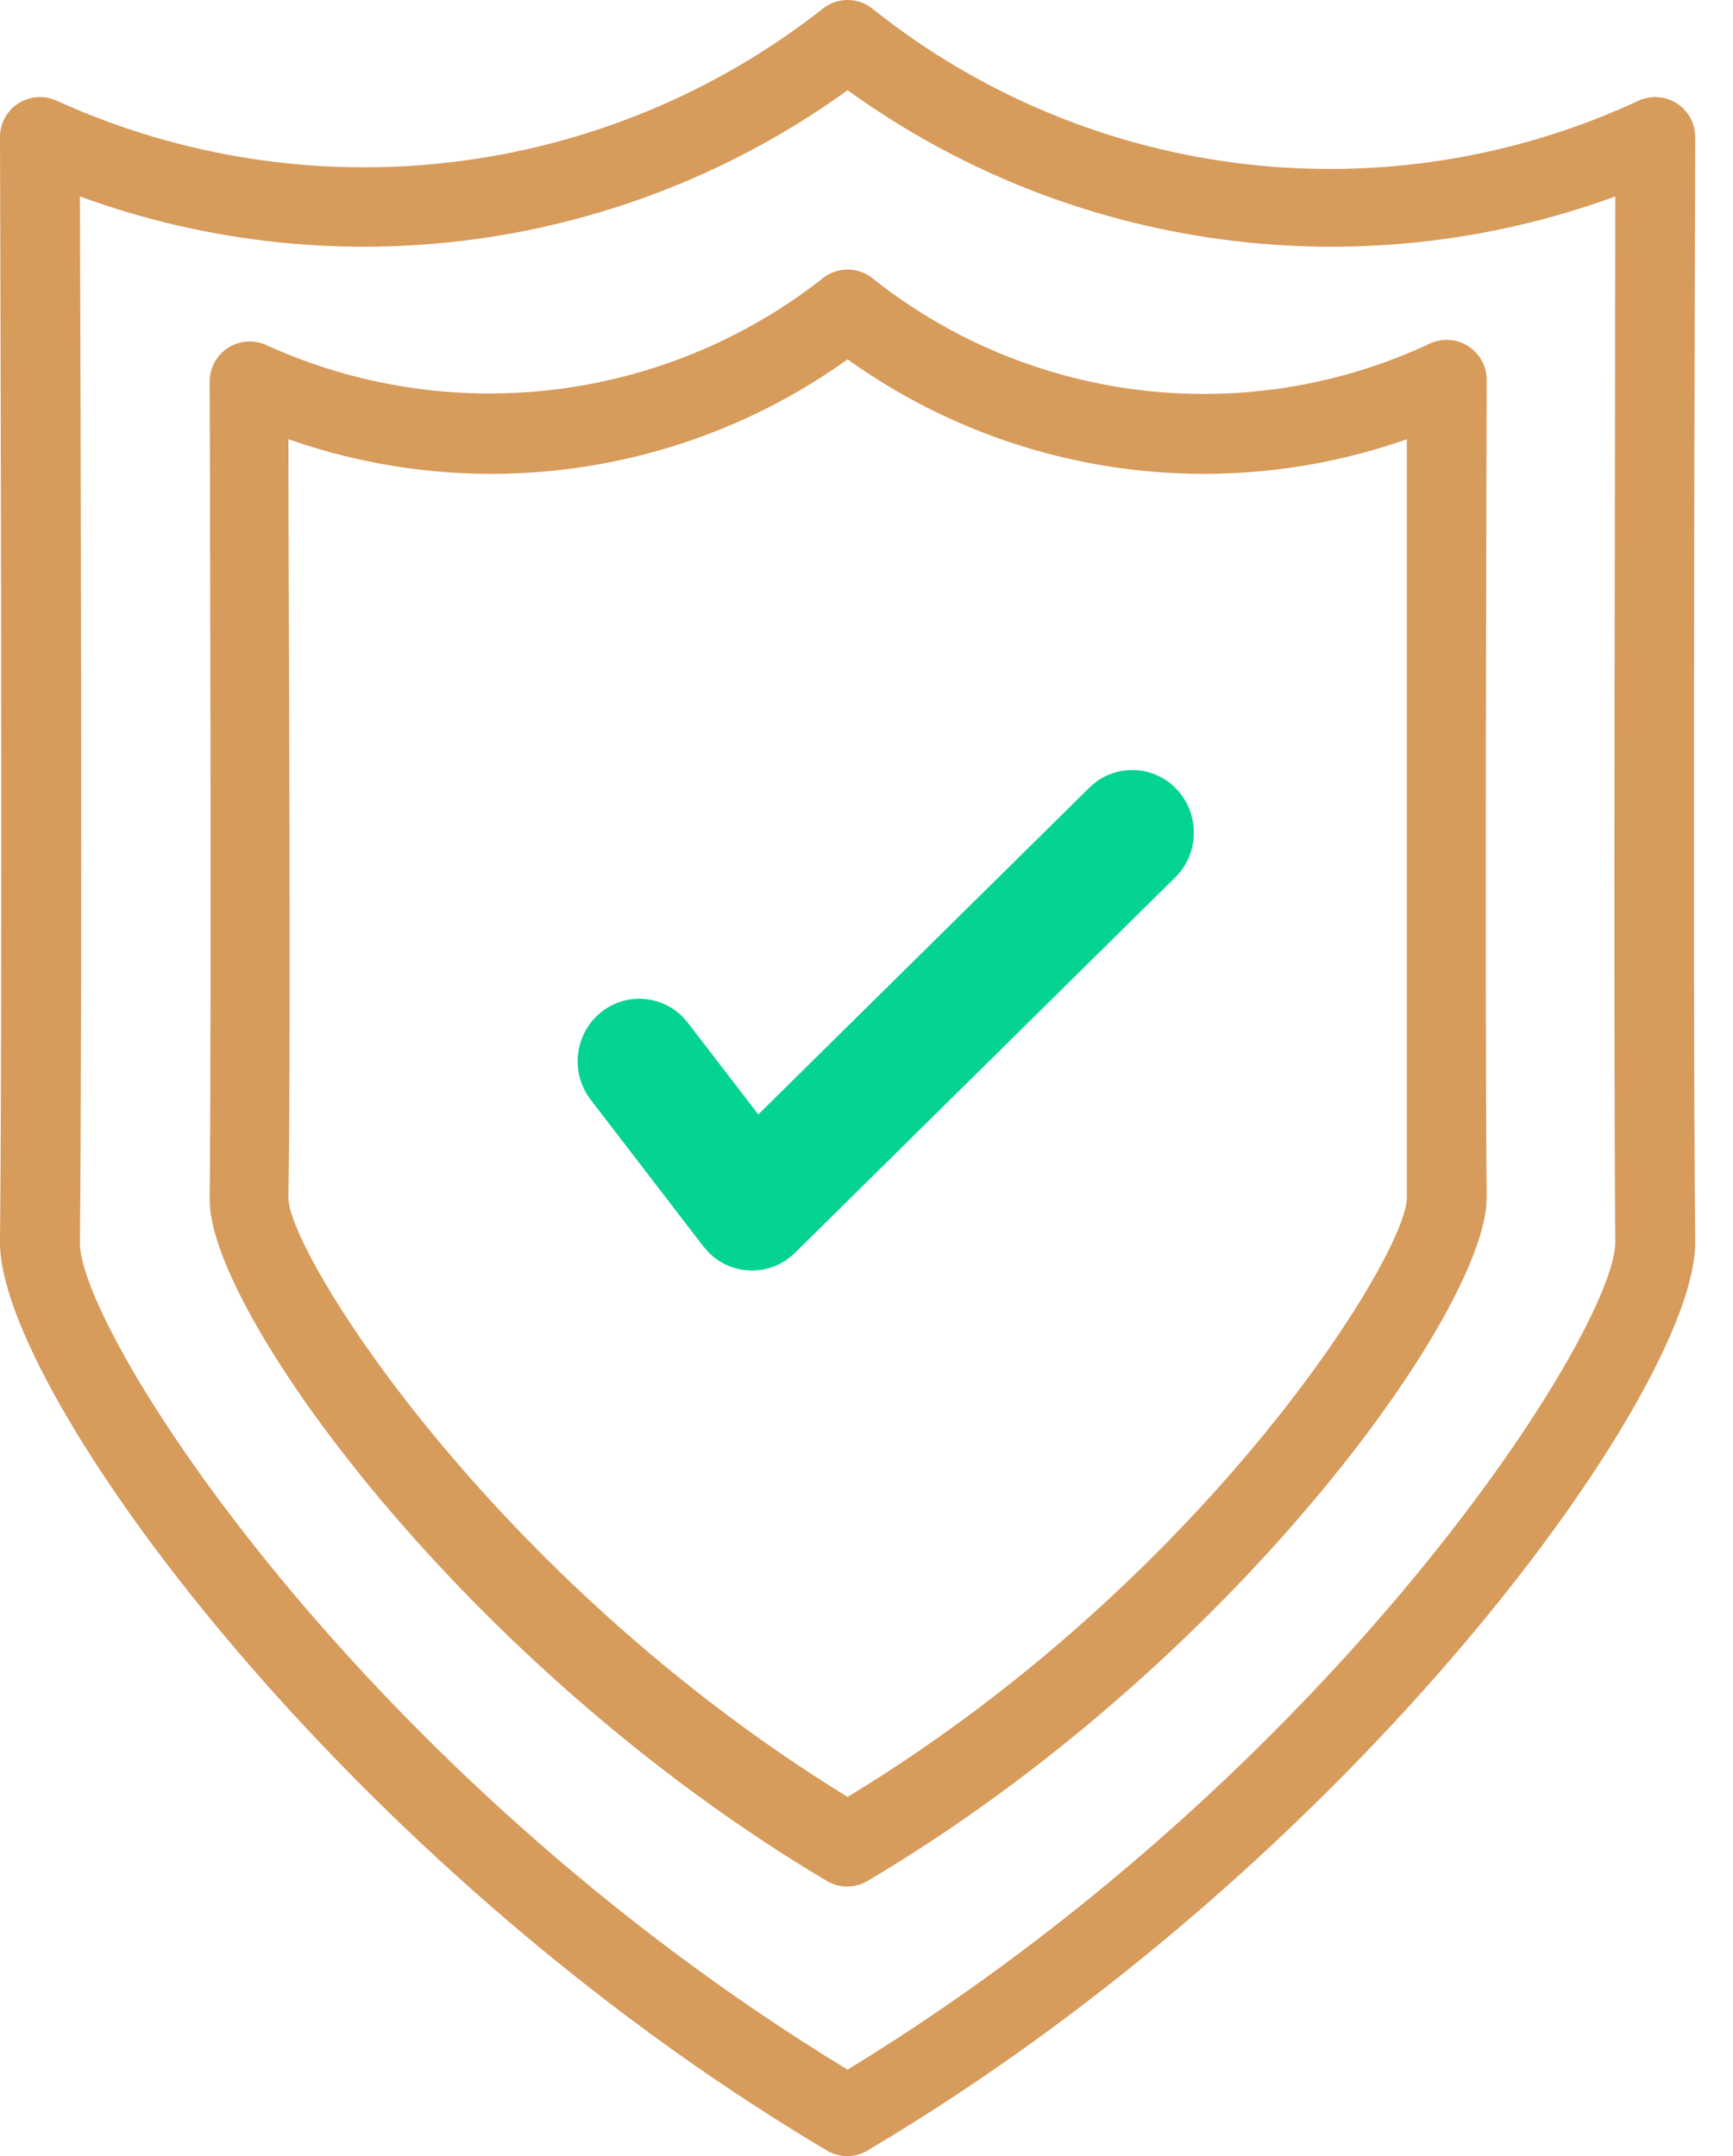
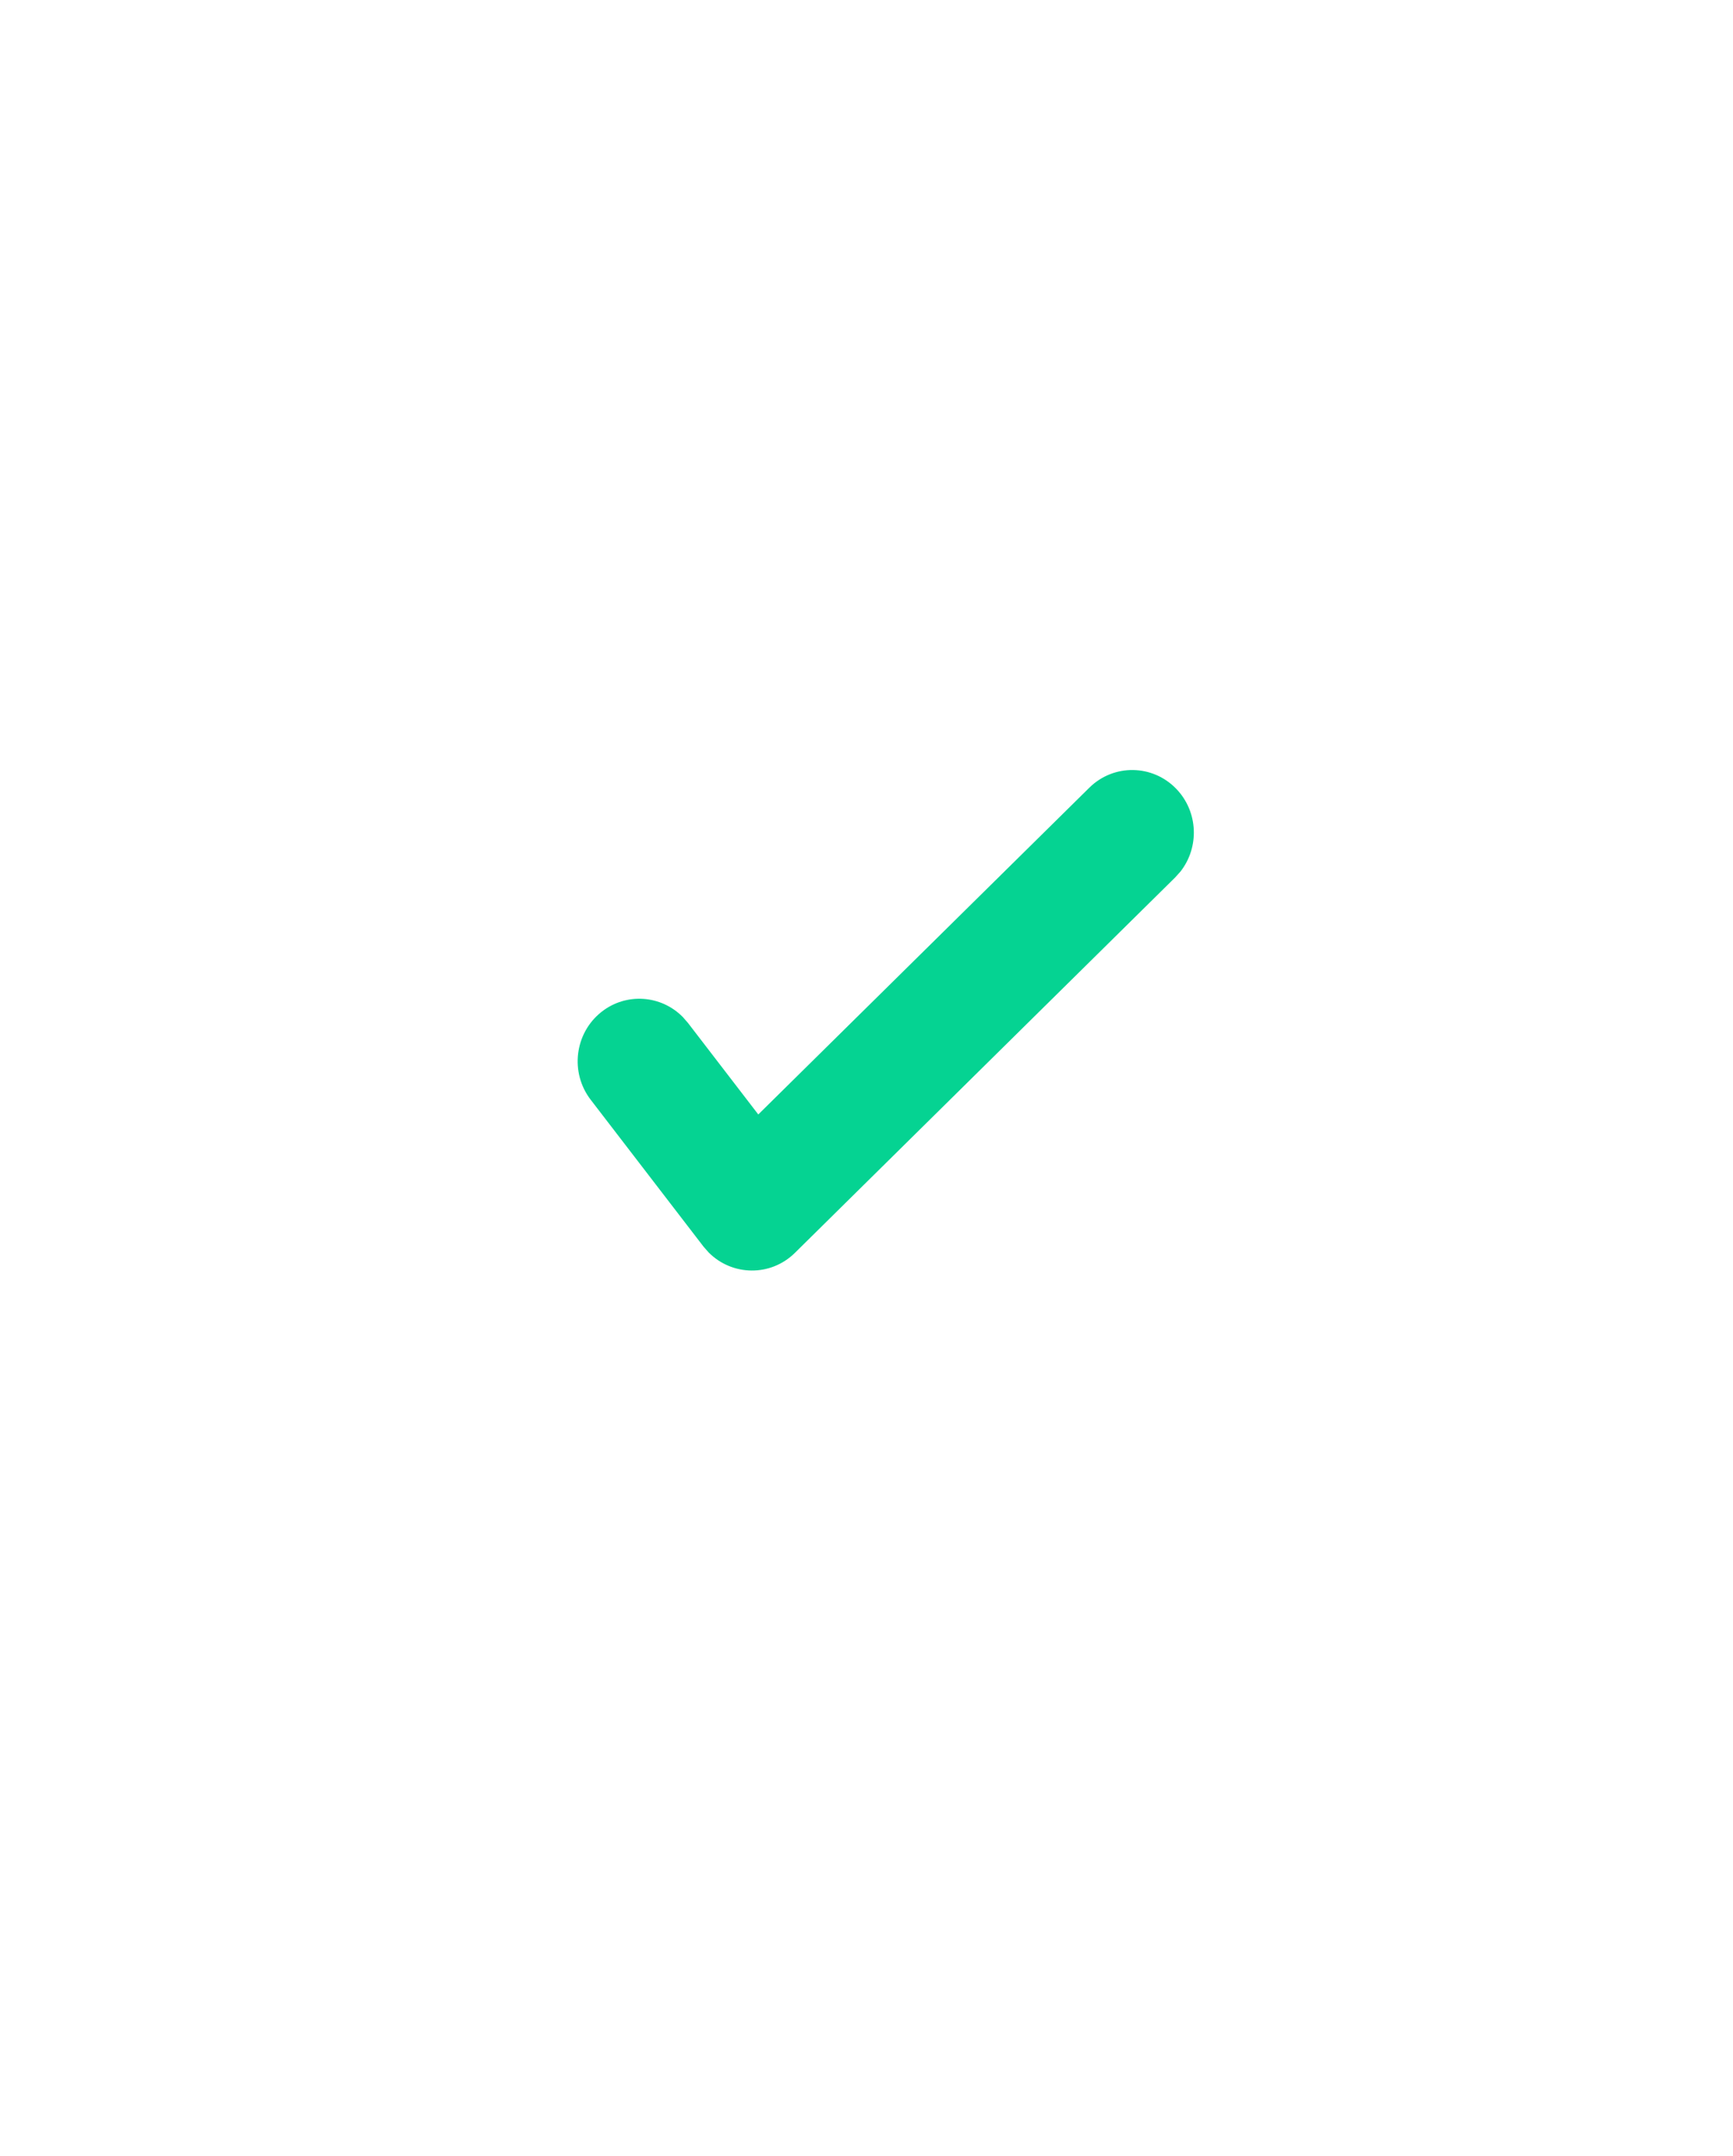
<svg xmlns="http://www.w3.org/2000/svg" width="45px" height="56px" viewBox="0 0 45 56" version="1.1">
  <title>shield</title>
  <g id="Desktop" stroke="none" stroke-width="1" fill="none" fill-rule="evenodd">
    <g id="Comunità---Sportello-informativo" transform="translate(-1112, -1796)">
      <g id="shield" transform="translate(1112, 1796)">
-         <path d="M44.018,3.567 C44.023,2.994 43.562,2.526 42.989,2.521 C42.84,2.52 42.692,2.551 42.556,2.612 C36.023,5.653 28.334,4.741 22.694,0.258 C22.302,-0.086 21.716,-0.086 21.325,0.258 C15.661,4.684 8.005,5.591 1.463,2.612 C0.94,2.377 0.326,2.611 0.091,3.133 C0.03,3.269 -0.001,3.417 0,3.567 C0,3.784 0.073,25.171 0,32.255 C-0.041,36.041 8.796,48.331 21.48,55.861 C21.801,56.046 22.197,56.046 22.517,55.861 C35.223,48.331 44.06,36.041 44.018,32.255 C43.946,25.171 44.018,3.784 44.018,3.567 Z M41.944,32.265 C41.944,34.547 34.684,46.008 22.009,53.756 C9.293,46.018 2.054,34.557 2.075,32.276 C2.137,26.291 2.095,10.184 2.075,5.102 C8.765,7.55 16.235,6.516 22.009,2.343 C27.783,6.516 35.253,7.55 41.944,5.102 C41.944,10.173 41.892,26.291 41.944,32.265 Z" id="Shape" fill="#D79B5B" />
-         <path d="M38.604,9.873 C38.609,9.3 38.148,8.832 37.575,8.827 C37.426,8.826 37.278,8.857 37.142,8.918 C32.4,11.147 26.806,10.505 22.694,7.259 C22.302,6.915 21.716,6.915 21.325,7.259 C17.211,10.467 11.655,11.123 6.908,8.96 C6.385,8.725 5.772,8.958 5.537,9.481 C5.475,9.617 5.444,9.765 5.445,9.914 C5.445,10.07 5.497,25.907 5.445,31.155 C5.414,34.008 12.011,43.239 21.48,48.86 L21.48,48.86 C21.801,49.045 22.197,49.045 22.517,48.86 C32.008,43.239 38.604,34.008 38.604,31.114 C38.552,25.866 38.604,10.039 38.604,9.873 Z M36.53,31.114 C36.53,32.576 31.344,41.009 22.009,46.672 C12.747,40.978 7.489,32.545 7.489,31.114 C7.561,26.882 7.489,15.556 7.489,11.408 C12.377,13.127 17.797,12.353 22.009,9.333 C26.221,12.353 31.641,13.127 36.53,11.408 L36.53,31.114 Z" id="Shape" fill="#D79B5B" />
        <path d="M28.285,20.46 C28.918,19.834 29.931,19.849 30.547,20.492 C31.116,21.086 31.147,22.008 30.651,22.639 L30.515,22.79 L20.642,32.54 C20.008,33.166 19.007,33.144 18.398,32.527 L18.265,32.375 L15.339,28.565 C14.795,27.858 14.919,26.836 15.616,26.284 C16.259,25.775 17.165,25.843 17.728,26.413 L17.862,26.566 L19.69,28.946 L28.285,20.46 Z" id="Path-2" fill="#05D392" fill-rule="nonzero" />
      </g>
    </g>
  </g>
</svg>